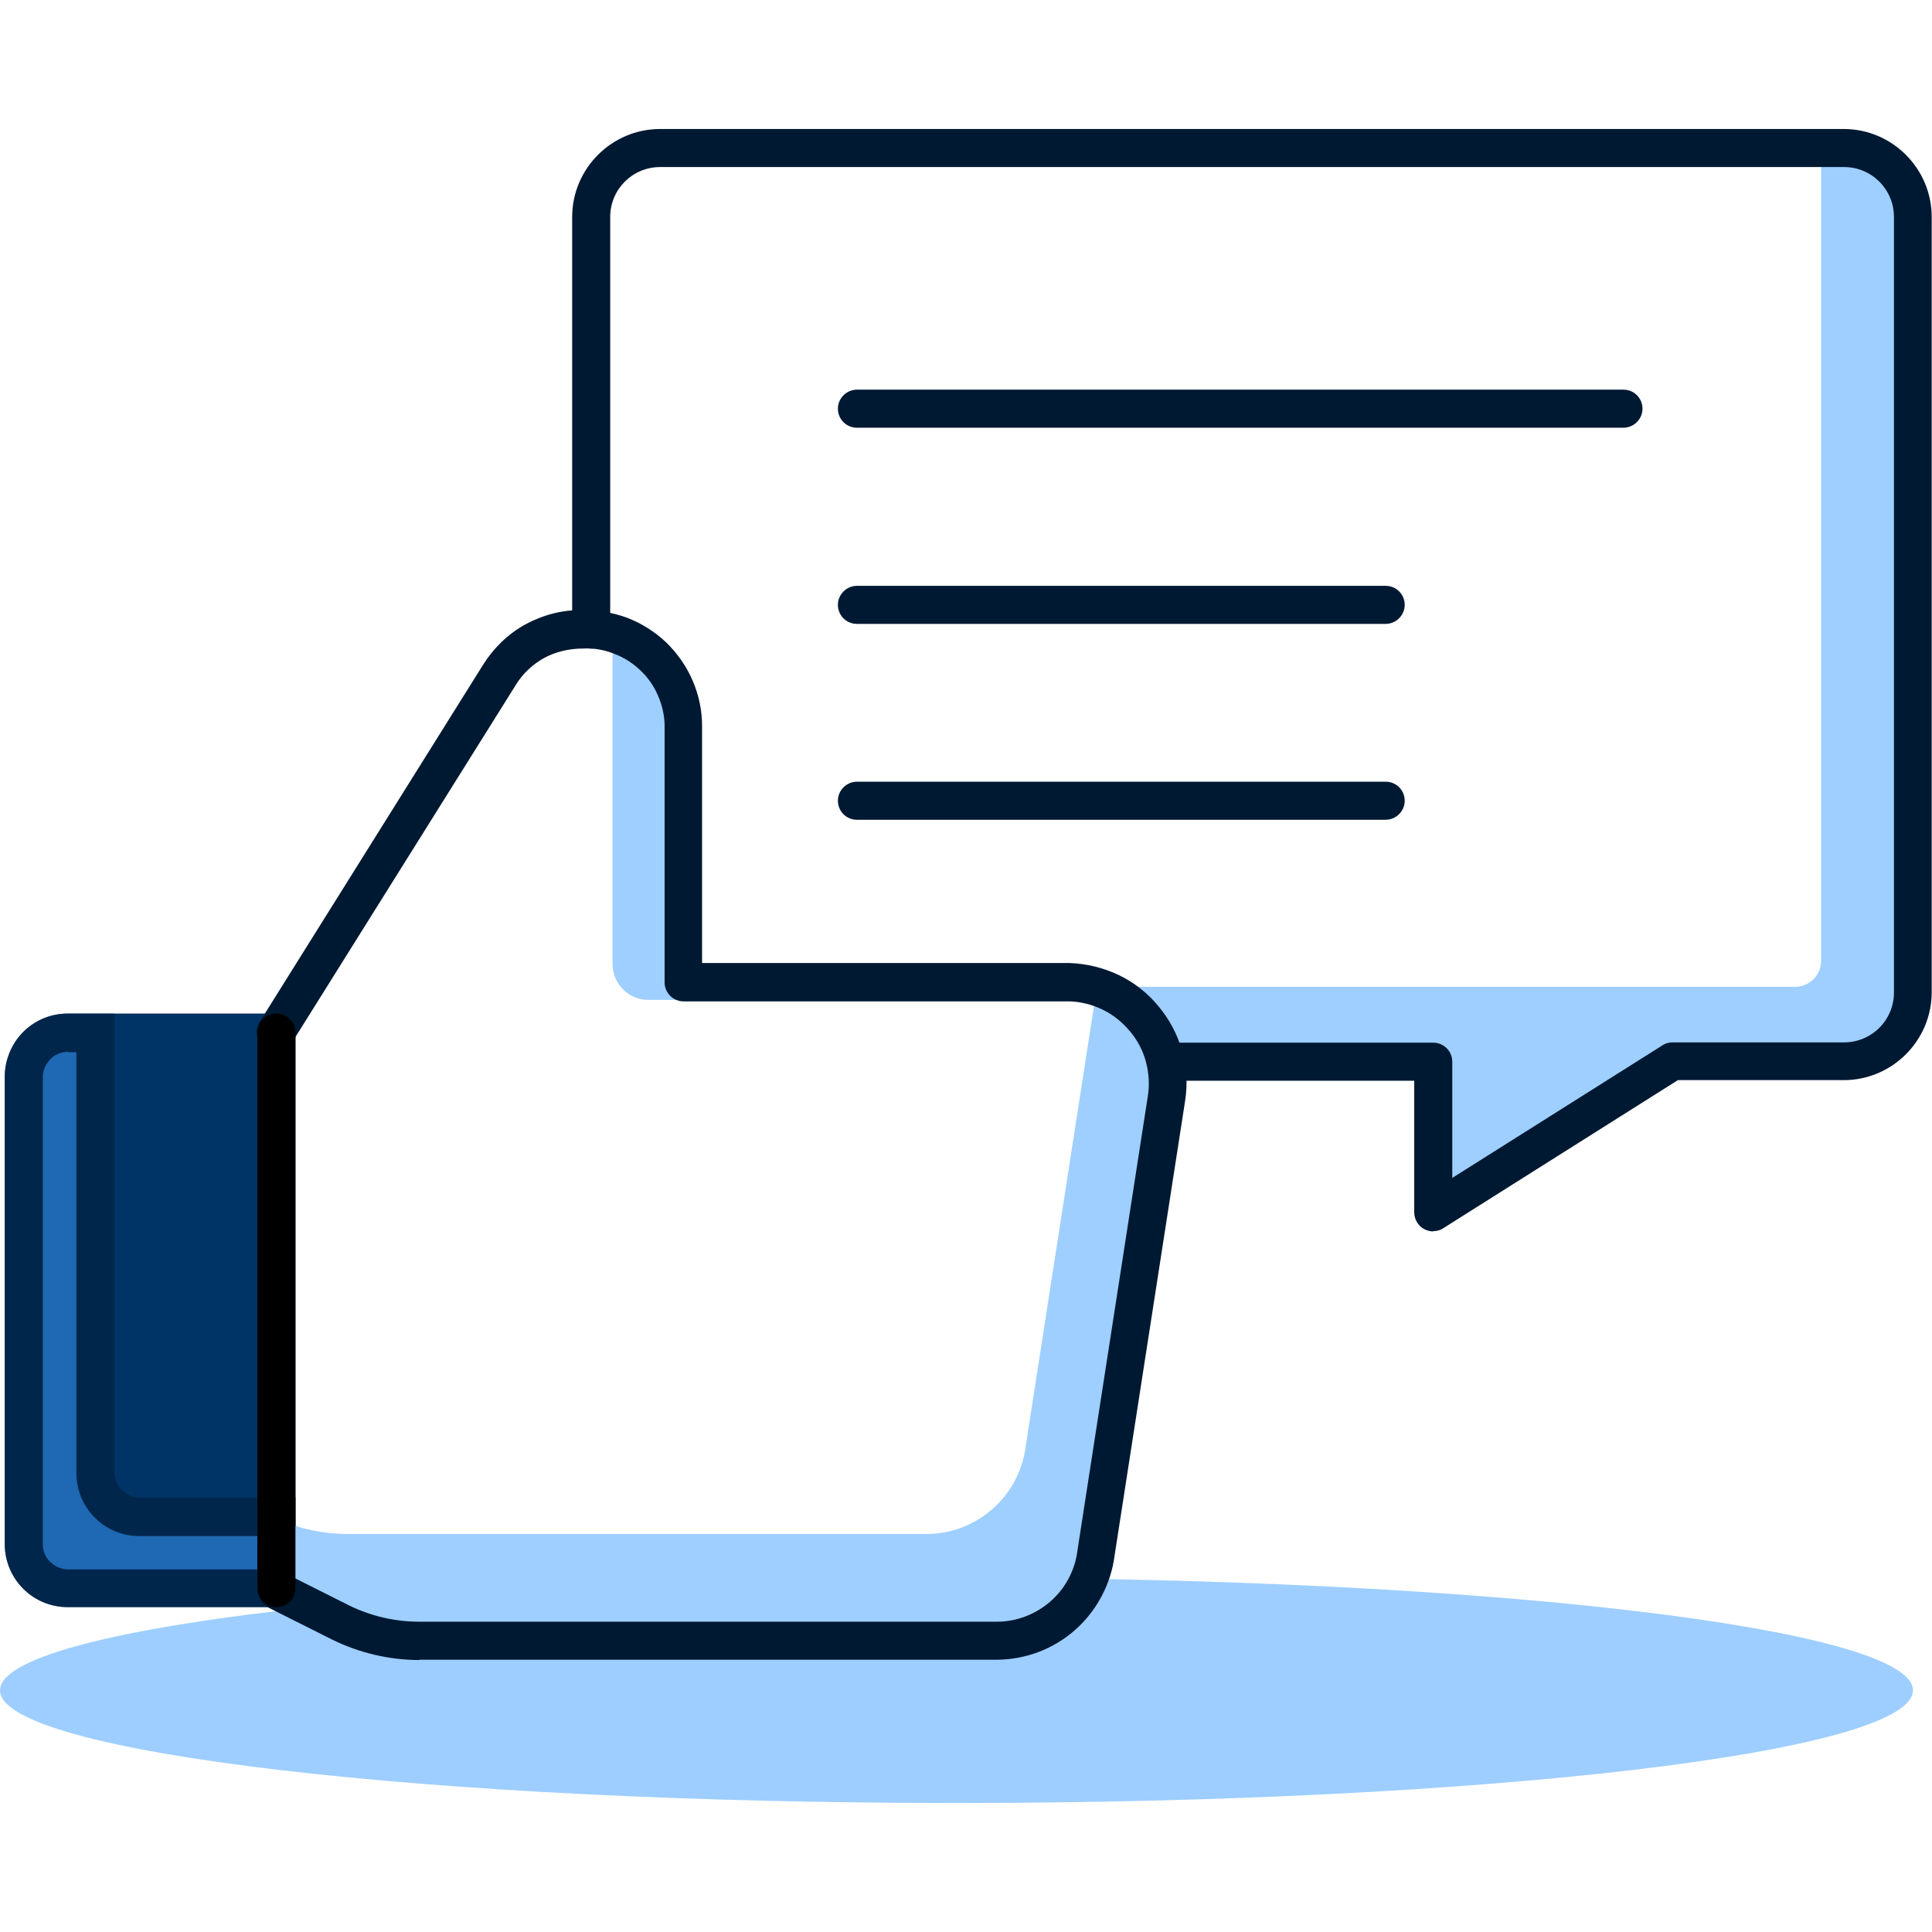
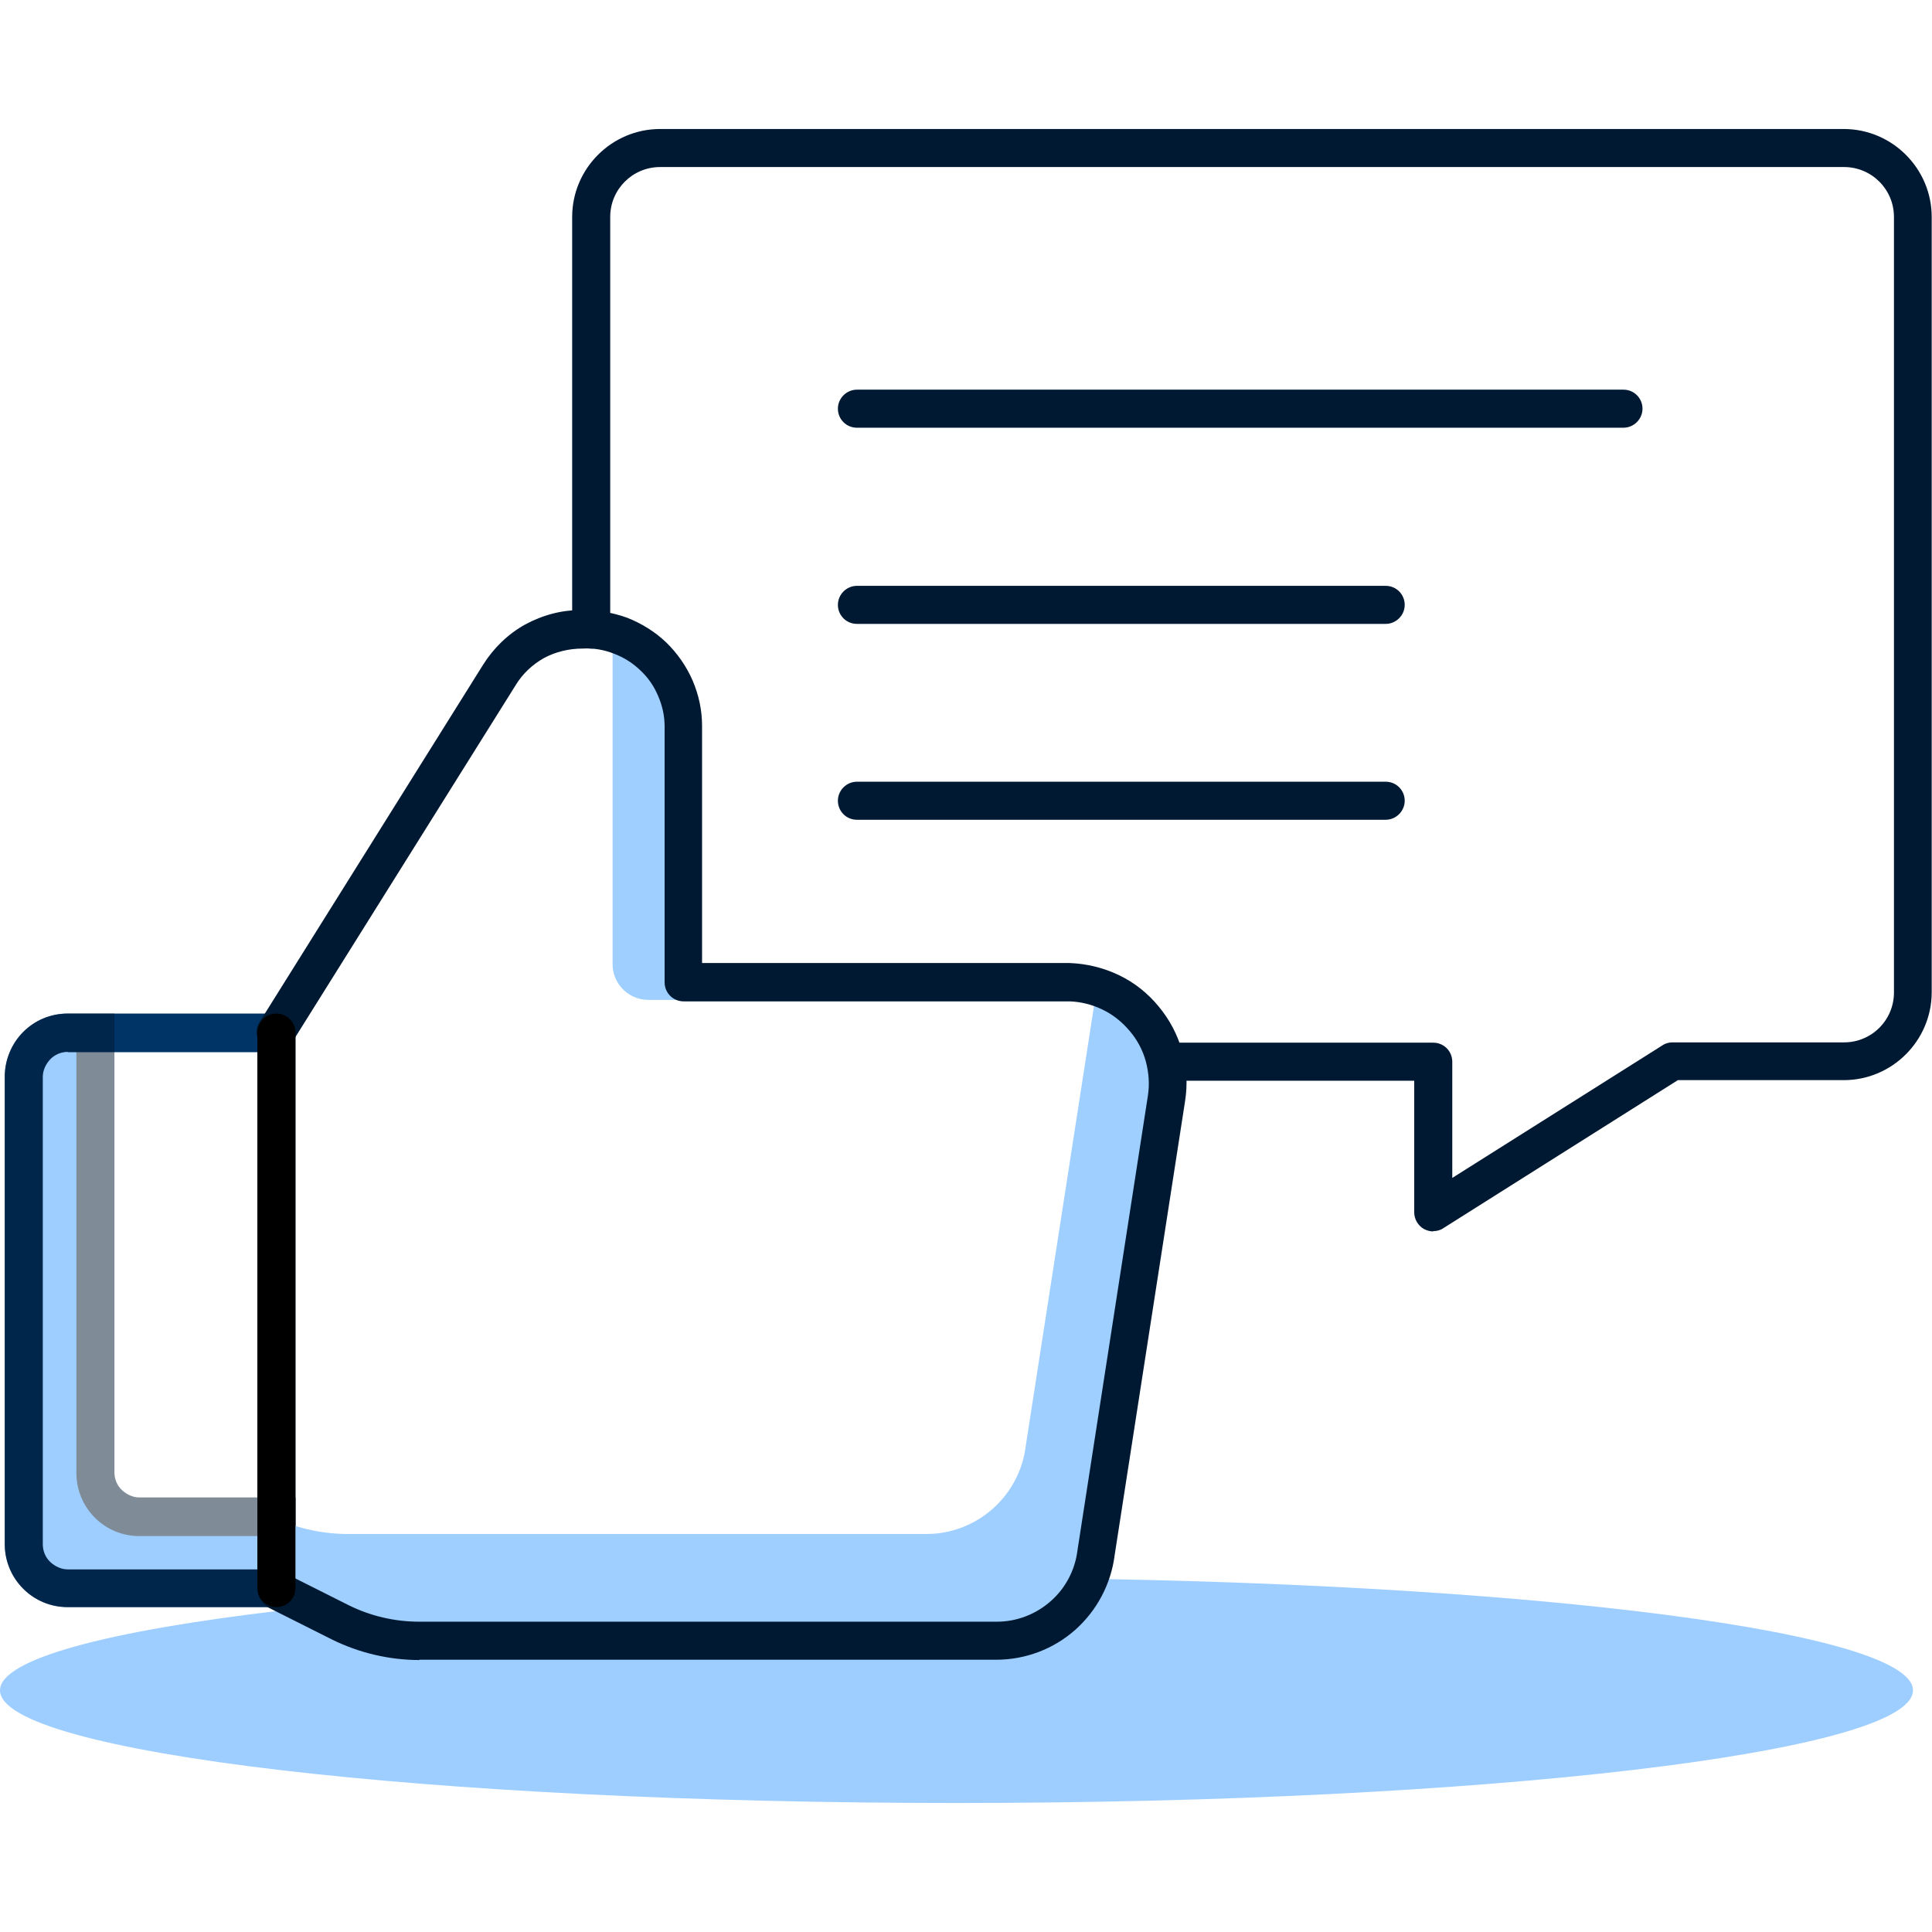
<svg xmlns="http://www.w3.org/2000/svg" id="Layer_1" data-name="Layer 1" viewBox="0 0 65 65">
  <defs>
    <style>
      .cls-1 {
        fill: #036;
      }

      .cls-2 {
        fill: #9ecfff;
      }

      .cls-3 {
        isolation: isolate;
        opacity: .5;
      }

      .cls-4, .cls-5 {
        fill: #3e9eff;
      }

      .cls-5 {
        fill-rule: evenodd;
      }

      .cls-6 {
        fill: #001932;
      }
    </style>
  </defs>
-   <path class="cls-2" d="M36.89,33.2h23.5c.49,0,.88-.39.88-.88V4.98h.44c1.46,0,2.64,1.18,2.64,2.64v25.4c0,1.46-1.18,2.64-2.64,2.64h-5.44l-8.05,5.12v-5.08h-9.03s-.72-2.37-2.3-2.51Z" />
  <g class="cls-3">
    <path class="cls-4" d="M32.18,60.66c17.77,0,32.18-1.7,32.18-3.79s-14.41-3.79-32.18-3.79S0,54.77,0,56.87s14.41,3.79,32.18,3.79Z" />
  </g>
  <g>
    <path class="cls-6" d="M48.22,41.43c-.11,0-.21-.03-.31-.08-.2-.11-.33-.33-.33-.56v-4.43h-8.39c-.36,0-.64-.29-.64-.64s.29-.64.64-.64h9.03c.36,0,.64.29.64.64v3.91l7.07-4.46c.1-.07.22-.1.34-.1h5.77c.93,0,1.68-.75,1.68-1.68V7.3c0-.93-.75-1.68-1.68-1.68H22.21c-.93,0-1.68.75-1.68,1.68v13.88c0,.36-.29.64-.64.64s-.64-.29-.64-.64V7.3c0-1.63,1.33-2.96,2.96-2.96h39.82c1.63,0,2.96,1.33,2.96,2.96v26.08c0,1.63-1.33,2.96-2.96,2.96h-5.58l-7.89,4.98c-.1.07-.22.1-.34.1Z" />
    <path class="cls-6" d="M54.62,14.39h-25.79c-.36,0-.64-.29-.64-.64s.29-.64.64-.64h25.79c.36,0,.64.29.64.64s-.29.64-.64.64Z" />
    <path class="cls-6" d="M46.62,20.99h-17.79c-.36,0-.64-.29-.64-.64s.29-.64.64-.64h17.79c.36,0,.64.29.64.64s-.29.64-.64.64Z" />
    <path class="cls-6" d="M46.62,27.58h-17.79c-.36,0-.64-.29-.64-.64s.29-.64.64-.64h17.79c.36,0,.64.29.64.64s-.29.64-.64.64Z" />
  </g>
  <g>
-     <path class="cls-1" d="M2.28,34.74h7.02v18.69H2.28c-.39,0-.77-.16-1.05-.43-.28-.28-.43-.65-.43-1.05v-15.73c0-.39.16-.77.43-1.05.28-.28.65-.43,1.05-.43Z" />
    <path class="cls-1" d="M9.3,54.07H2.28c-.57,0-1.1-.22-1.5-.62-.4-.4-.62-.94-.62-1.5v-15.73c0-.56.23-1.11.62-1.5.4-.4.93-.62,1.5-.62h7.02c.36,0,.64.29.64.64v18.69c0,.36-.29.64-.64.64ZM2.28,35.39c-.22,0-.44.09-.59.25s-.25.37-.25.59v15.73c0,.22.09.44.25.59s.37.25.59.25h6.38v-17.4H2.28Z" />
  </g>
  <g class="cls-3">
    <path class="cls-5" d="M3.21,34.74h-.93c-.39,0-.77.16-1.05.43-.28.28-.43.65-.43,1.05v15.73c0,.39.16.77.43,1.05.28.28.65.43,1.05.43h7.02v-2.41h-4.61c-.39,0-.77-.16-1.05-.43-.28-.28-.43-.65-.43-1.05v-14.8Z" />
    <path class="cls-6" d="M9.95,54.07H2.28c-.57,0-1.1-.22-1.5-.62-.4-.4-.62-.94-.62-1.5v-15.73c0-.56.23-1.11.62-1.5.4-.4.93-.62,1.5-.62h1.57v15.44c0,.22.09.44.25.59s.37.25.59.25h5.26v3.69ZM2.28,35.39c-.22,0-.44.09-.59.25s-.25.37-.25.59v15.73c0,.22.09.44.25.59s.37.25.59.25h6.38v-1.12h-3.97c-.57,0-1.1-.22-1.5-.62-.4-.4-.62-.94-.62-1.5v-14.16h-.28Z" />
  </g>
  <path class="cls-2" d="M9.33,51.1v2.42s2.14,1.07,2.14,1.07c.83.41,1.74.63,2.67.62h19.43c.82,0,1.62-.3,2.23-.85.62-.55,1.01-1.3,1.11-2.11l2.37-15.28c.07-.48.04-.96-.09-1.42-.13-.46-.36-.89-.66-1.26-.31-.37-.69-.67-1.12-.88-.17-.08-.34-.15-.51-.2,0,.05-.01.1-.02.16l-2.37,15.28c-.1.82-.5,1.57-1.11,2.11-.62.55-1.41.85-2.23.85H11.72c-.83,0-1.64-.17-2.39-.5Z" />
  <path class="cls-2" d="M23.02,33.65v-9.22c0-.44-.1-.87-.27-1.28-.17-.4-.43-.77-.75-1.07-.32-.3-.69-.54-1.1-.7-.09-.04-.19-.07-.29-.09v11.15c0,.66.54,1.2,1.2,1.2h1.2Z" />
  <path class="cls-6" d="M14.11,55.85c-1.01,0-2.03-.24-2.94-.69l-2.13-1.07c-.32-.16-.45-.55-.29-.86s.55-.45.86-.29l2.13,1.07c.73.36,1.54.55,2.36.55h19.44c.67,0,1.31-.25,1.81-.69.5-.44.82-1.05.9-1.71l2.37-15.3c.06-.39.03-.77-.07-1.15-.1-.37-.29-.73-.54-1.02-.25-.3-.56-.55-.91-.72-.35-.17-.74-.27-1.12-.28h-12.98c-.36,0-.64-.29-.64-.64v-8.62c0-.35-.08-.7-.22-1.02-.14-.33-.34-.62-.6-.86-.26-.25-.55-.43-.89-.56-.33-.13-.68-.19-1.04-.17-.47,0-.92.11-1.31.32-.39.22-.72.53-.95.91l-7.53,12.03c-.19.3-.59.39-.89.2s-.39-.59-.2-.89l7.52-12.02c.35-.56.84-1.04,1.42-1.36.59-.32,1.26-.5,1.91-.48.49-.01,1.01.07,1.51.25.49.19.94.47,1.32.83.38.37.68.8.89,1.28.21.49.32,1,.32,1.53v7.98h12.36c.58.02,1.15.16,1.67.41.52.25.97.61,1.33,1.05.36.43.64.95.79,1.5.16.55.19,1.12.1,1.69l-2.37,15.28c-.12.95-.59,1.85-1.32,2.5-.73.65-1.68,1.01-2.66,1.01H14.11Z" />
  <path d="M9.3,54.07c-.36,0-.64-.29-.64-.64v-18.69c0-.36.29-.64.64-.64s.64.29.64.64v18.69c0,.36-.29.64-.64.64Z" />
</svg>